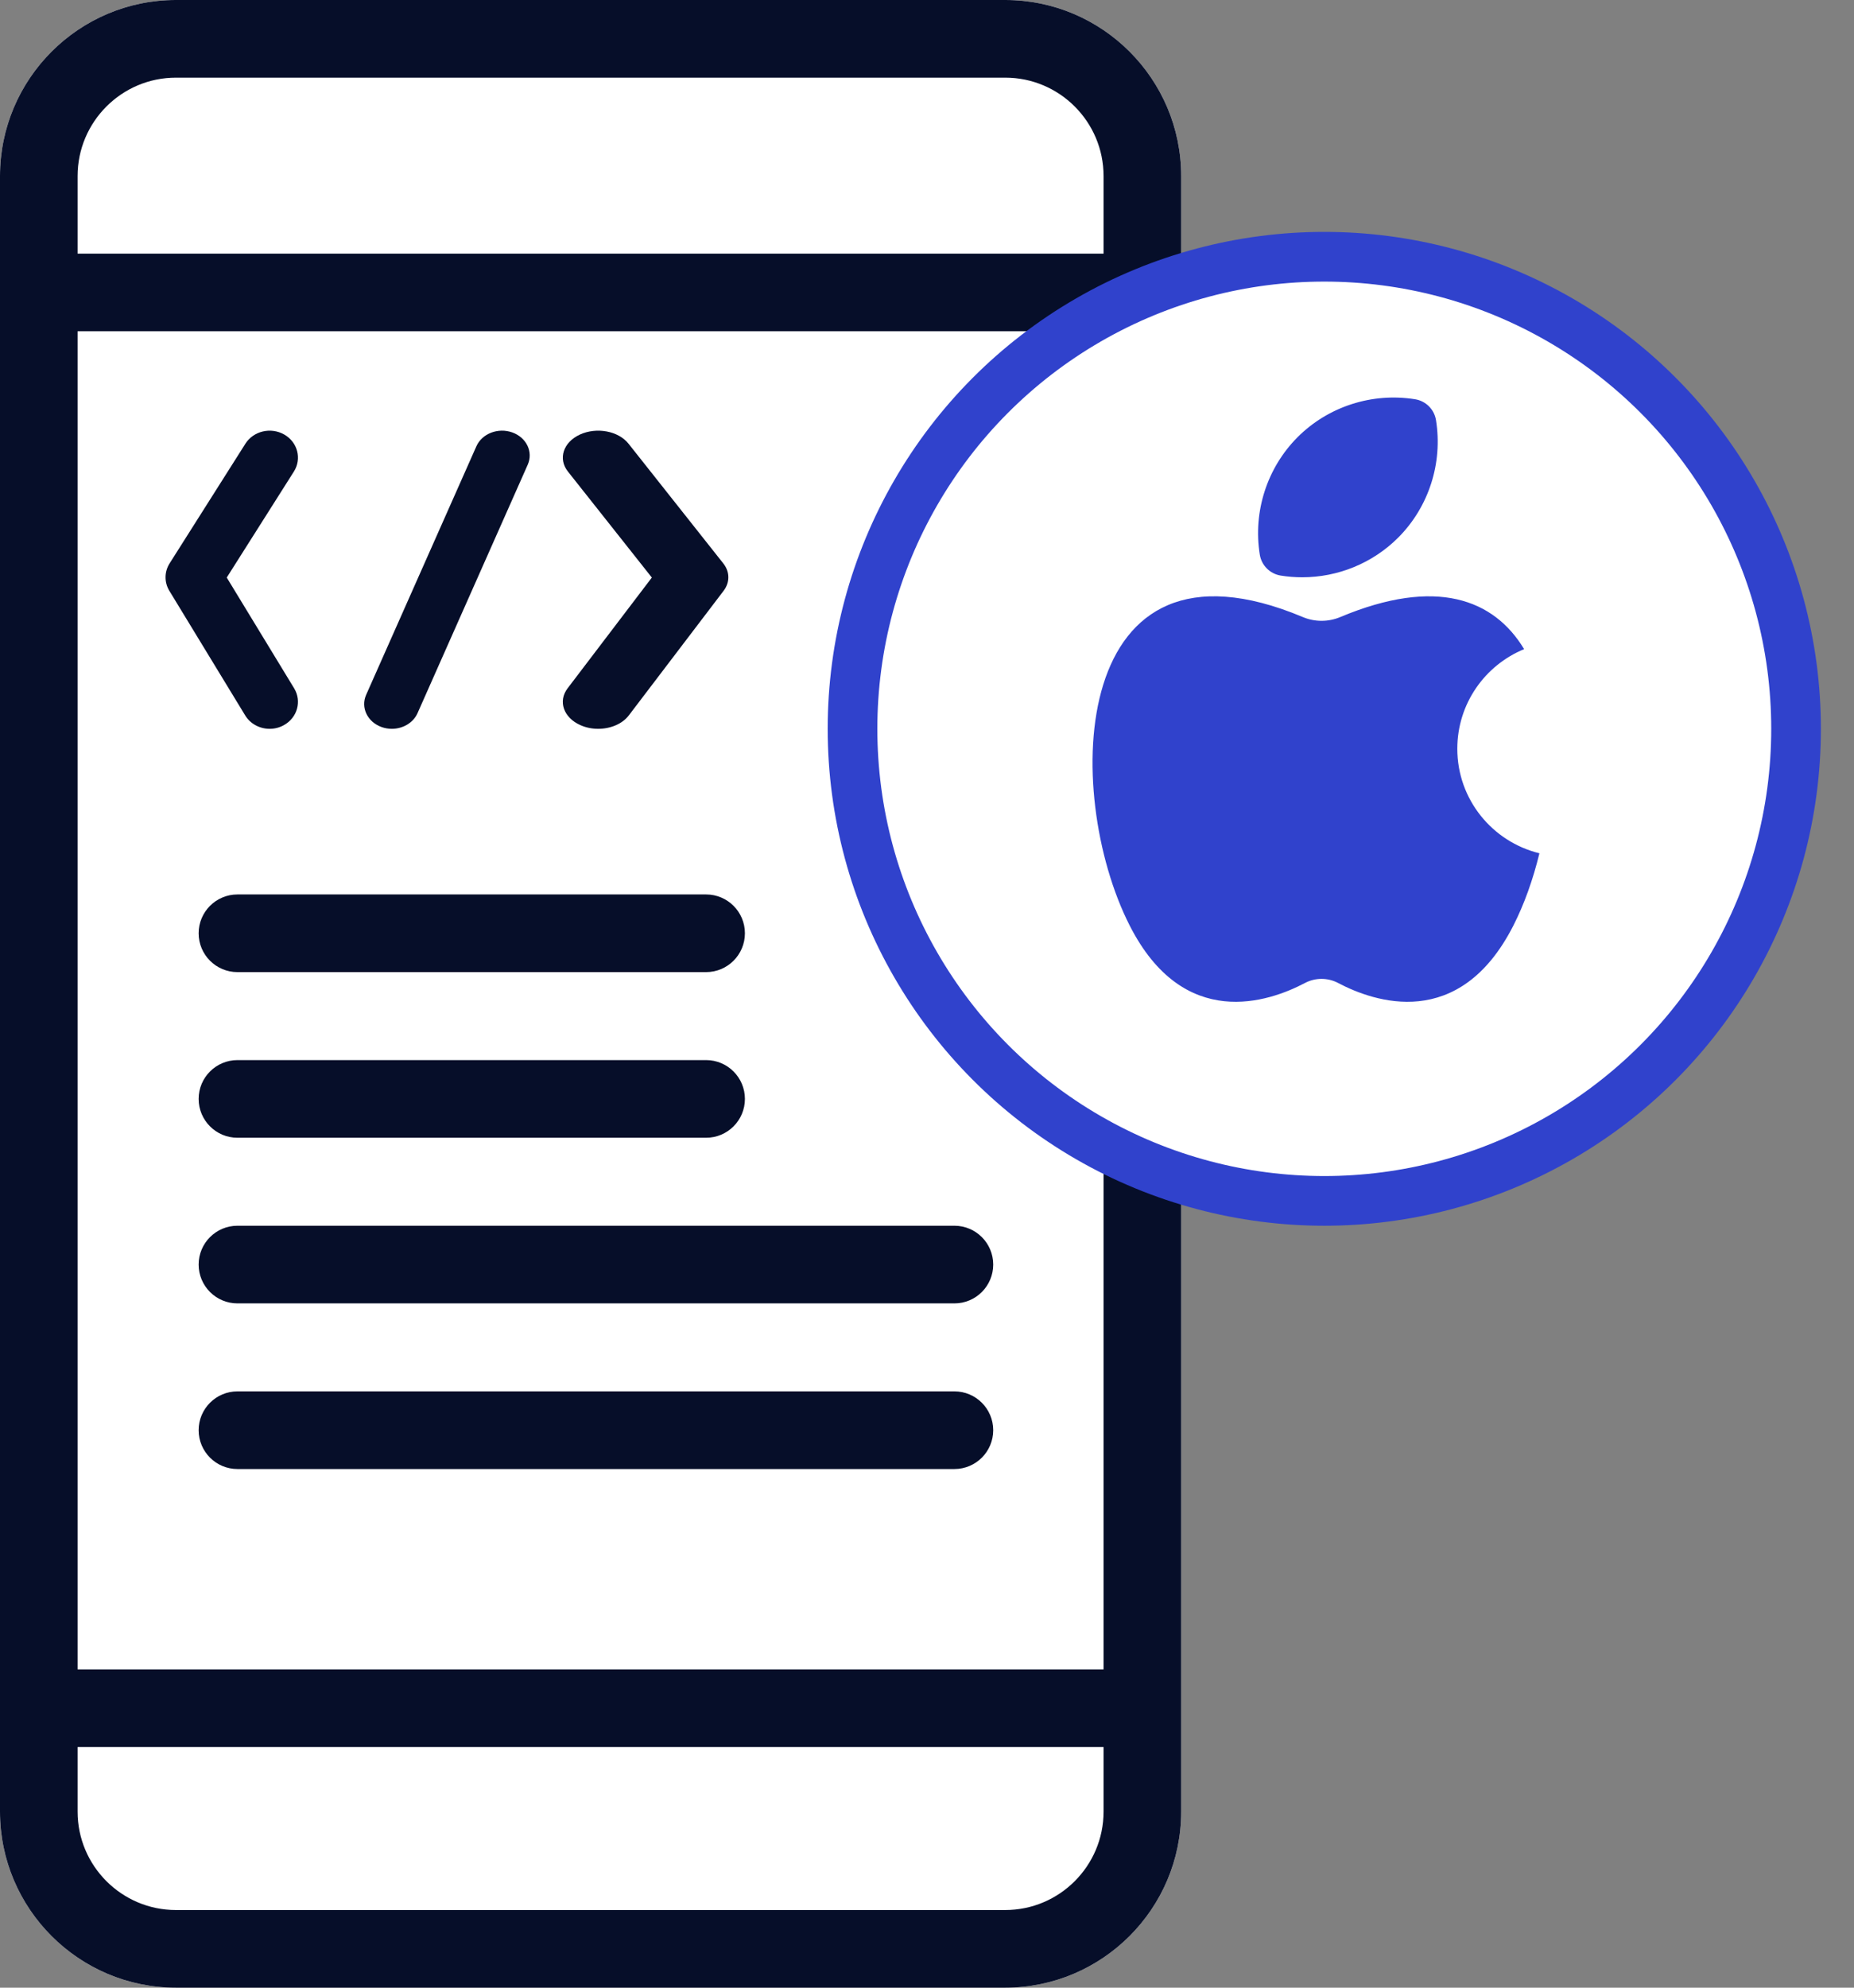
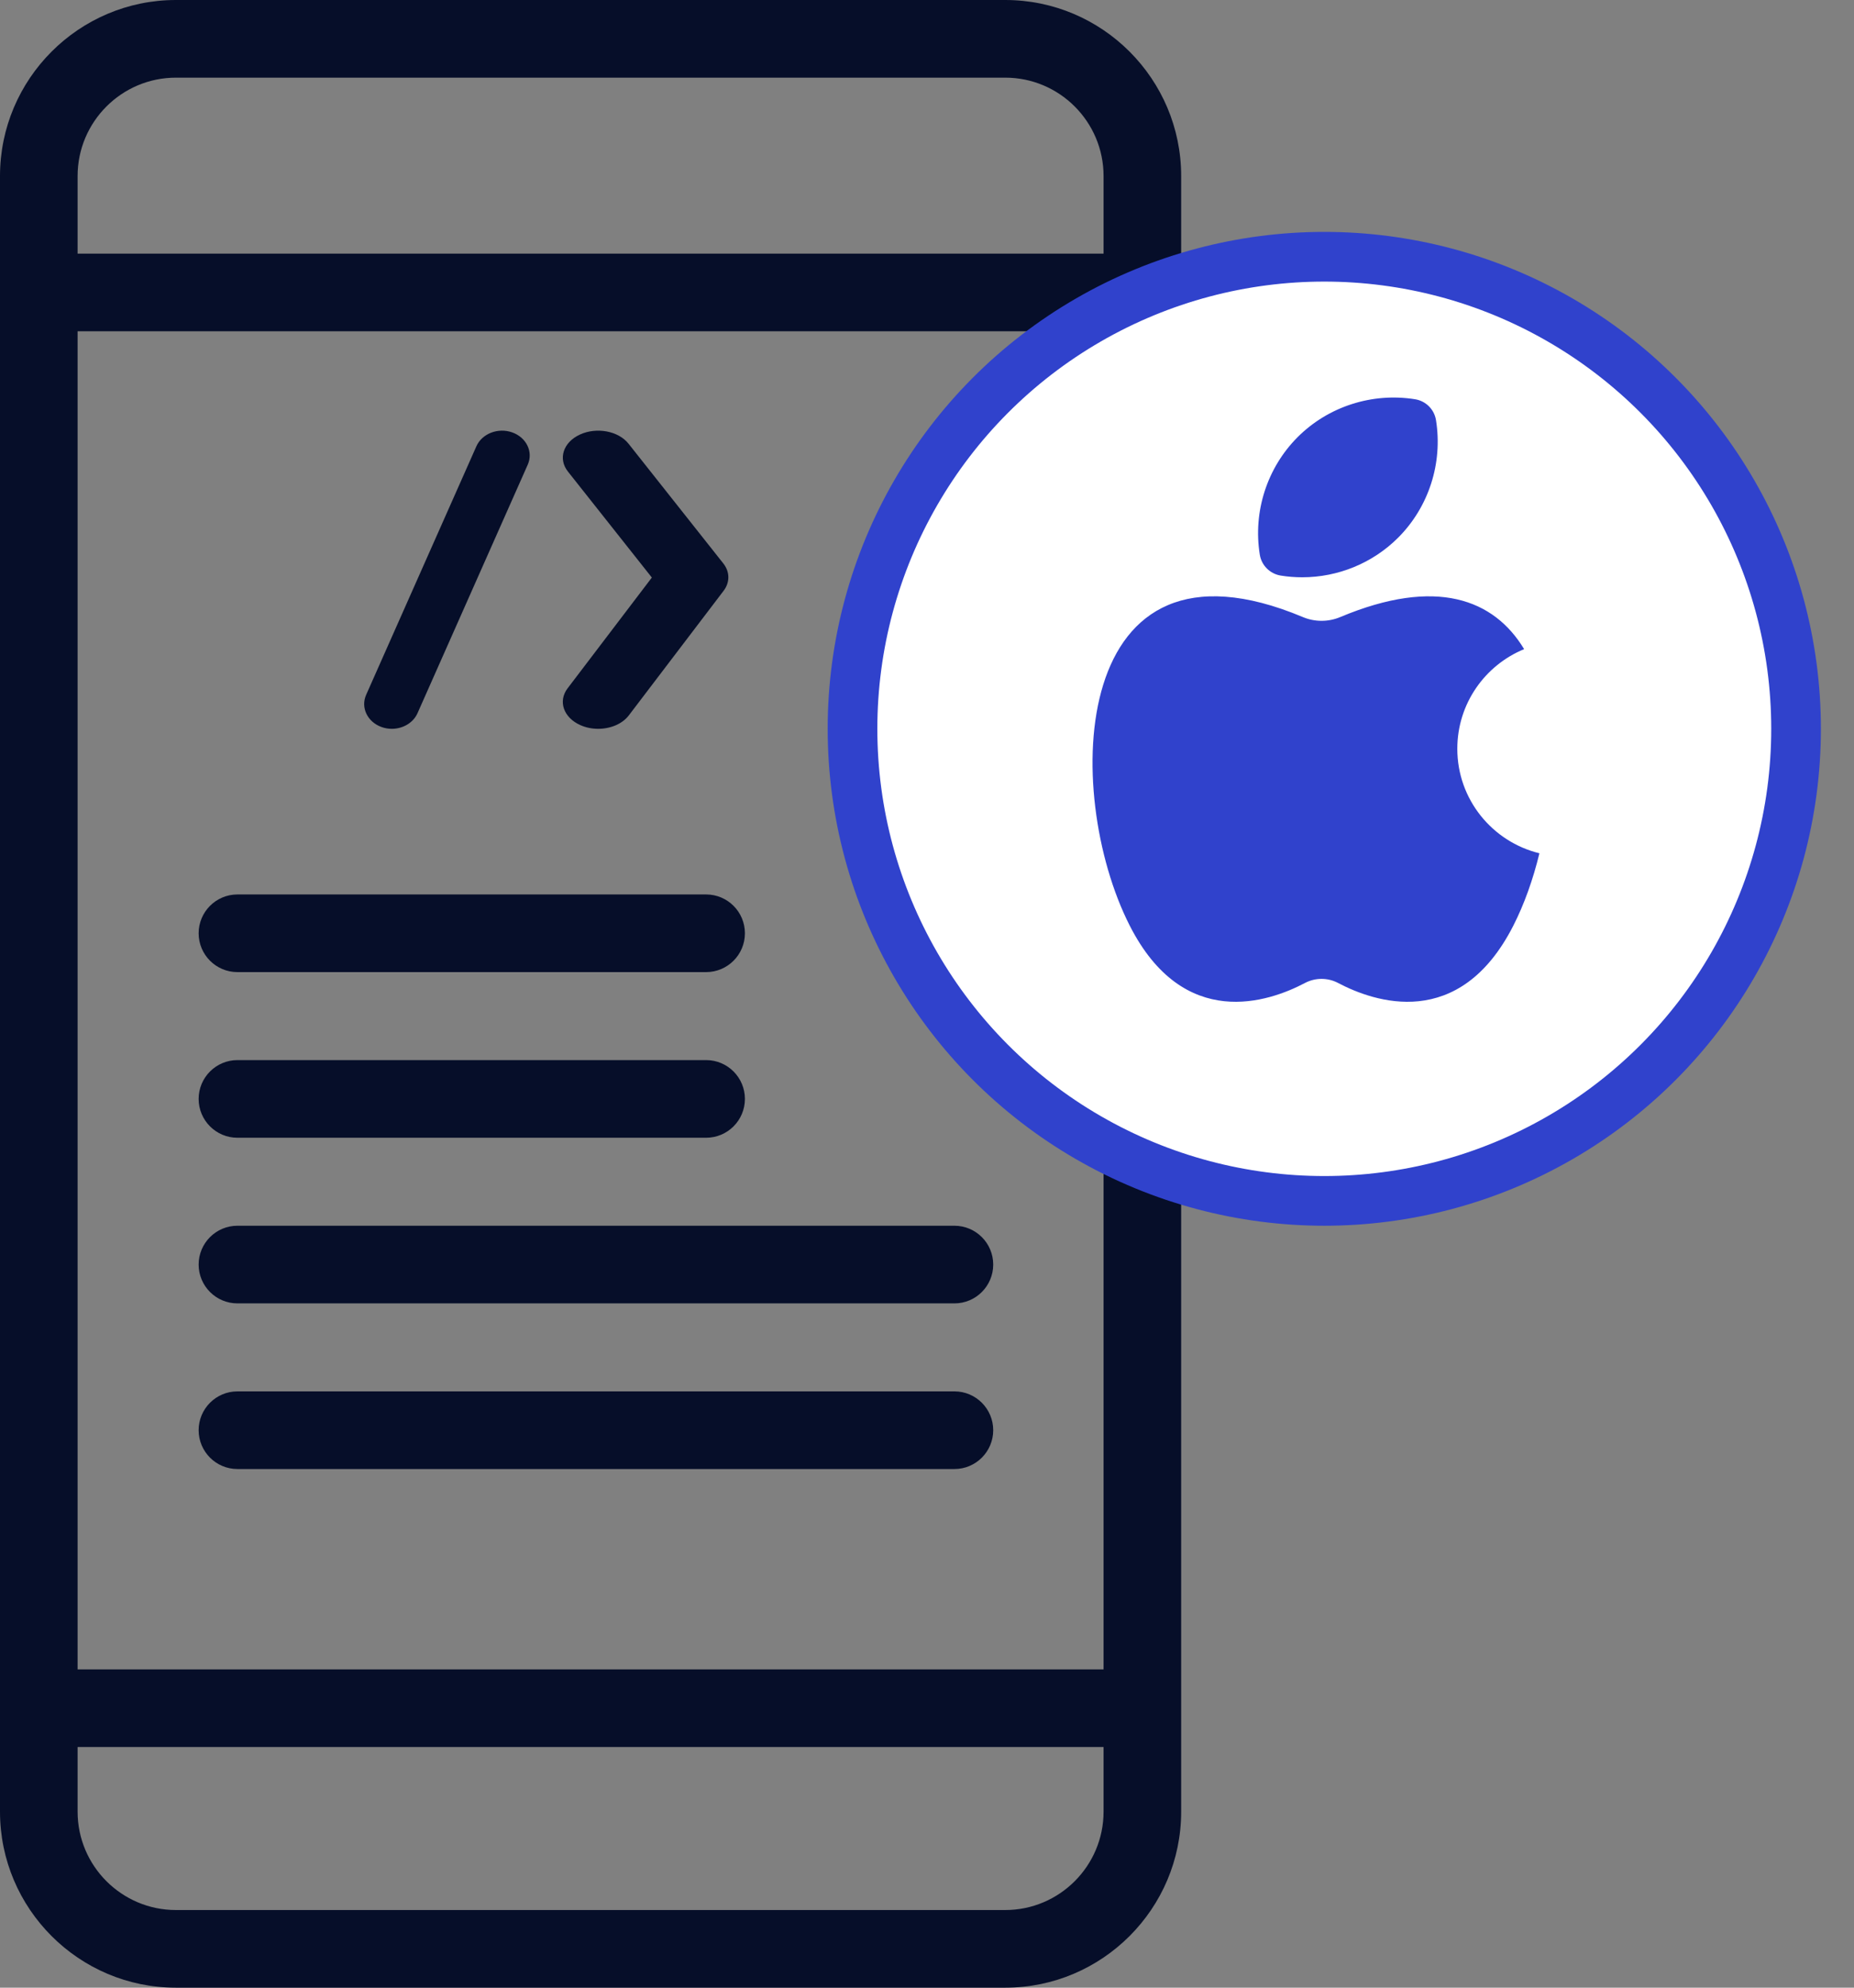
<svg xmlns="http://www.w3.org/2000/svg" width="56" height="60" viewBox="0 0 56 60" fill="none">
  <rect x="0" y="0" width="56" height="60" fill="#808080" stroke="none" />
-   <path d="M5.314 0H30.363C33.293 0 35.677 2.384 35.677 5.314V54.686C35.677 57.616 33.293 60 30.363 60H5.314C2.384 60 0 57.616 0 54.686V5.314C0 2.384 2.384 0 5.314 0Z" fill="white" />
  <path fill-rule="evenodd" clip-rule="evenodd" d="M30.363 0H5.314C2.384 0 0 2.384 0 5.314V54.686C0 57.616 2.384 60 5.314 60H30.363C33.293 60 35.677 57.616 35.677 54.686V5.314C35.677 2.384 33.293 0 30.363 0ZM33.333 54.686C33.333 56.324 32.001 57.656 30.363 57.656H5.314C3.676 57.656 2.344 56.324 2.344 54.686V52.736H33.333V54.686ZM33.333 10V50.392H2.344V10H33.333ZM30.363 2.344H5.314C3.676 2.344 2.344 3.676 2.344 5.314V7.656H33.333V5.314C33.333 3.676 32.001 2.344 30.363 2.344Z" fill="#060E29" />
  <path d="M11.527 21.947C11.628 21.983 11.732 22 11.835 22C12.167 22 12.481 21.821 12.611 21.528L15.941 14.025C16.111 13.641 15.902 13.206 15.473 13.053C15.045 12.9 14.559 13.088 14.389 13.472L11.059 20.975C10.889 21.359 11.098 21.794 11.527 21.947Z" fill="#060E29" />
  <path d="M17.533 21.89C17.702 21.965 17.886 22 18.068 22C18.437 22 18.796 21.855 18.994 21.594L21.856 17.834C22.051 17.578 22.048 17.26 21.846 17.006L18.985 13.394C18.68 13.009 18.023 12.885 17.517 13.117C17.012 13.349 16.849 13.849 17.154 14.234L19.689 17.434L17.144 20.778C16.848 21.167 17.022 21.665 17.533 21.89Z" fill="#060E29" />
-   <path d="M7.405 21.594C7.563 21.855 7.85 22 8.145 22C8.291 22 8.438 21.965 8.573 21.89C8.982 21.665 9.121 21.167 8.885 20.778L6.849 17.434L8.877 14.234C9.121 13.849 8.991 13.349 8.586 13.117C8.181 12.885 7.656 13.009 7.412 13.394L5.123 17.006C4.962 17.26 4.959 17.578 5.115 17.834L7.405 21.594Z" fill="#060E29" />
  <path d="M28.828 44.344H7.172C6.525 44.344 6 43.819 6 43.172C6 42.525 6.525 42 7.172 42H28.828C29.475 42 30 42.525 30 43.172C30 43.819 29.475 44.344 28.828 44.344Z" fill="#060E29" />
  <path d="M28.828 39.344H7.172C6.525 39.344 6 38.819 6 38.172C6 37.525 6.525 37 7.172 37H28.828C29.475 37 30 37.525 30 38.172C30 38.819 29.475 39.344 28.828 39.344Z" fill="#060E29" />
  <path d="M21.328 34.344H7.172C6.525 34.344 6 33.819 6 33.172C6 32.525 6.525 32 7.172 32H21.328C21.975 32 22.5 32.525 22.5 33.172C22.5 33.819 21.975 34.344 21.328 34.344Z" fill="#060E29" />
  <path d="M21.328 29.344H7.172C6.525 29.344 6 28.819 6 28.172C6 27.525 6.525 27 7.172 27H21.328C21.975 27 22.5 27.525 22.5 28.172C22.5 28.819 21.975 29.344 21.328 29.344Z" fill="#060E29" />
  <circle cx="40" cy="22" r="14.25" fill="white" stroke="#3042CC" stroke-width="1.5" />
  <path fill-rule="evenodd" clip-rule="evenodd" d="M39.334 17.426C39.117 17.426 38.9 17.409 38.683 17.374C38.358 17.321 38.104 17.067 38.052 16.743C37.843 15.446 38.271 14.12 39.195 13.195C40.12 12.27 41.448 11.844 42.743 12.052C43.068 12.104 43.322 12.358 43.374 12.682C43.583 13.979 43.156 15.305 42.231 16.23C41.461 17 40.412 17.426 39.334 17.426ZM46.036 19.595C44.853 20.08 44.018 21.243 44.018 22.602C44.018 24.131 45.076 25.41 46.498 25.757C46.306 26.549 46.038 27.298 45.711 27.94C44.079 31.145 41.5 30.243 40.419 29.673C40.105 29.507 39.729 29.507 39.415 29.673C38.334 30.243 35.755 31.145 34.123 27.94C32.07 23.906 32.304 15.671 39.354 18.627C39.713 18.778 40.122 18.778 40.481 18.627C43.384 17.41 45.129 18.092 46.036 19.595Z" fill="#3042CC" />
</svg>